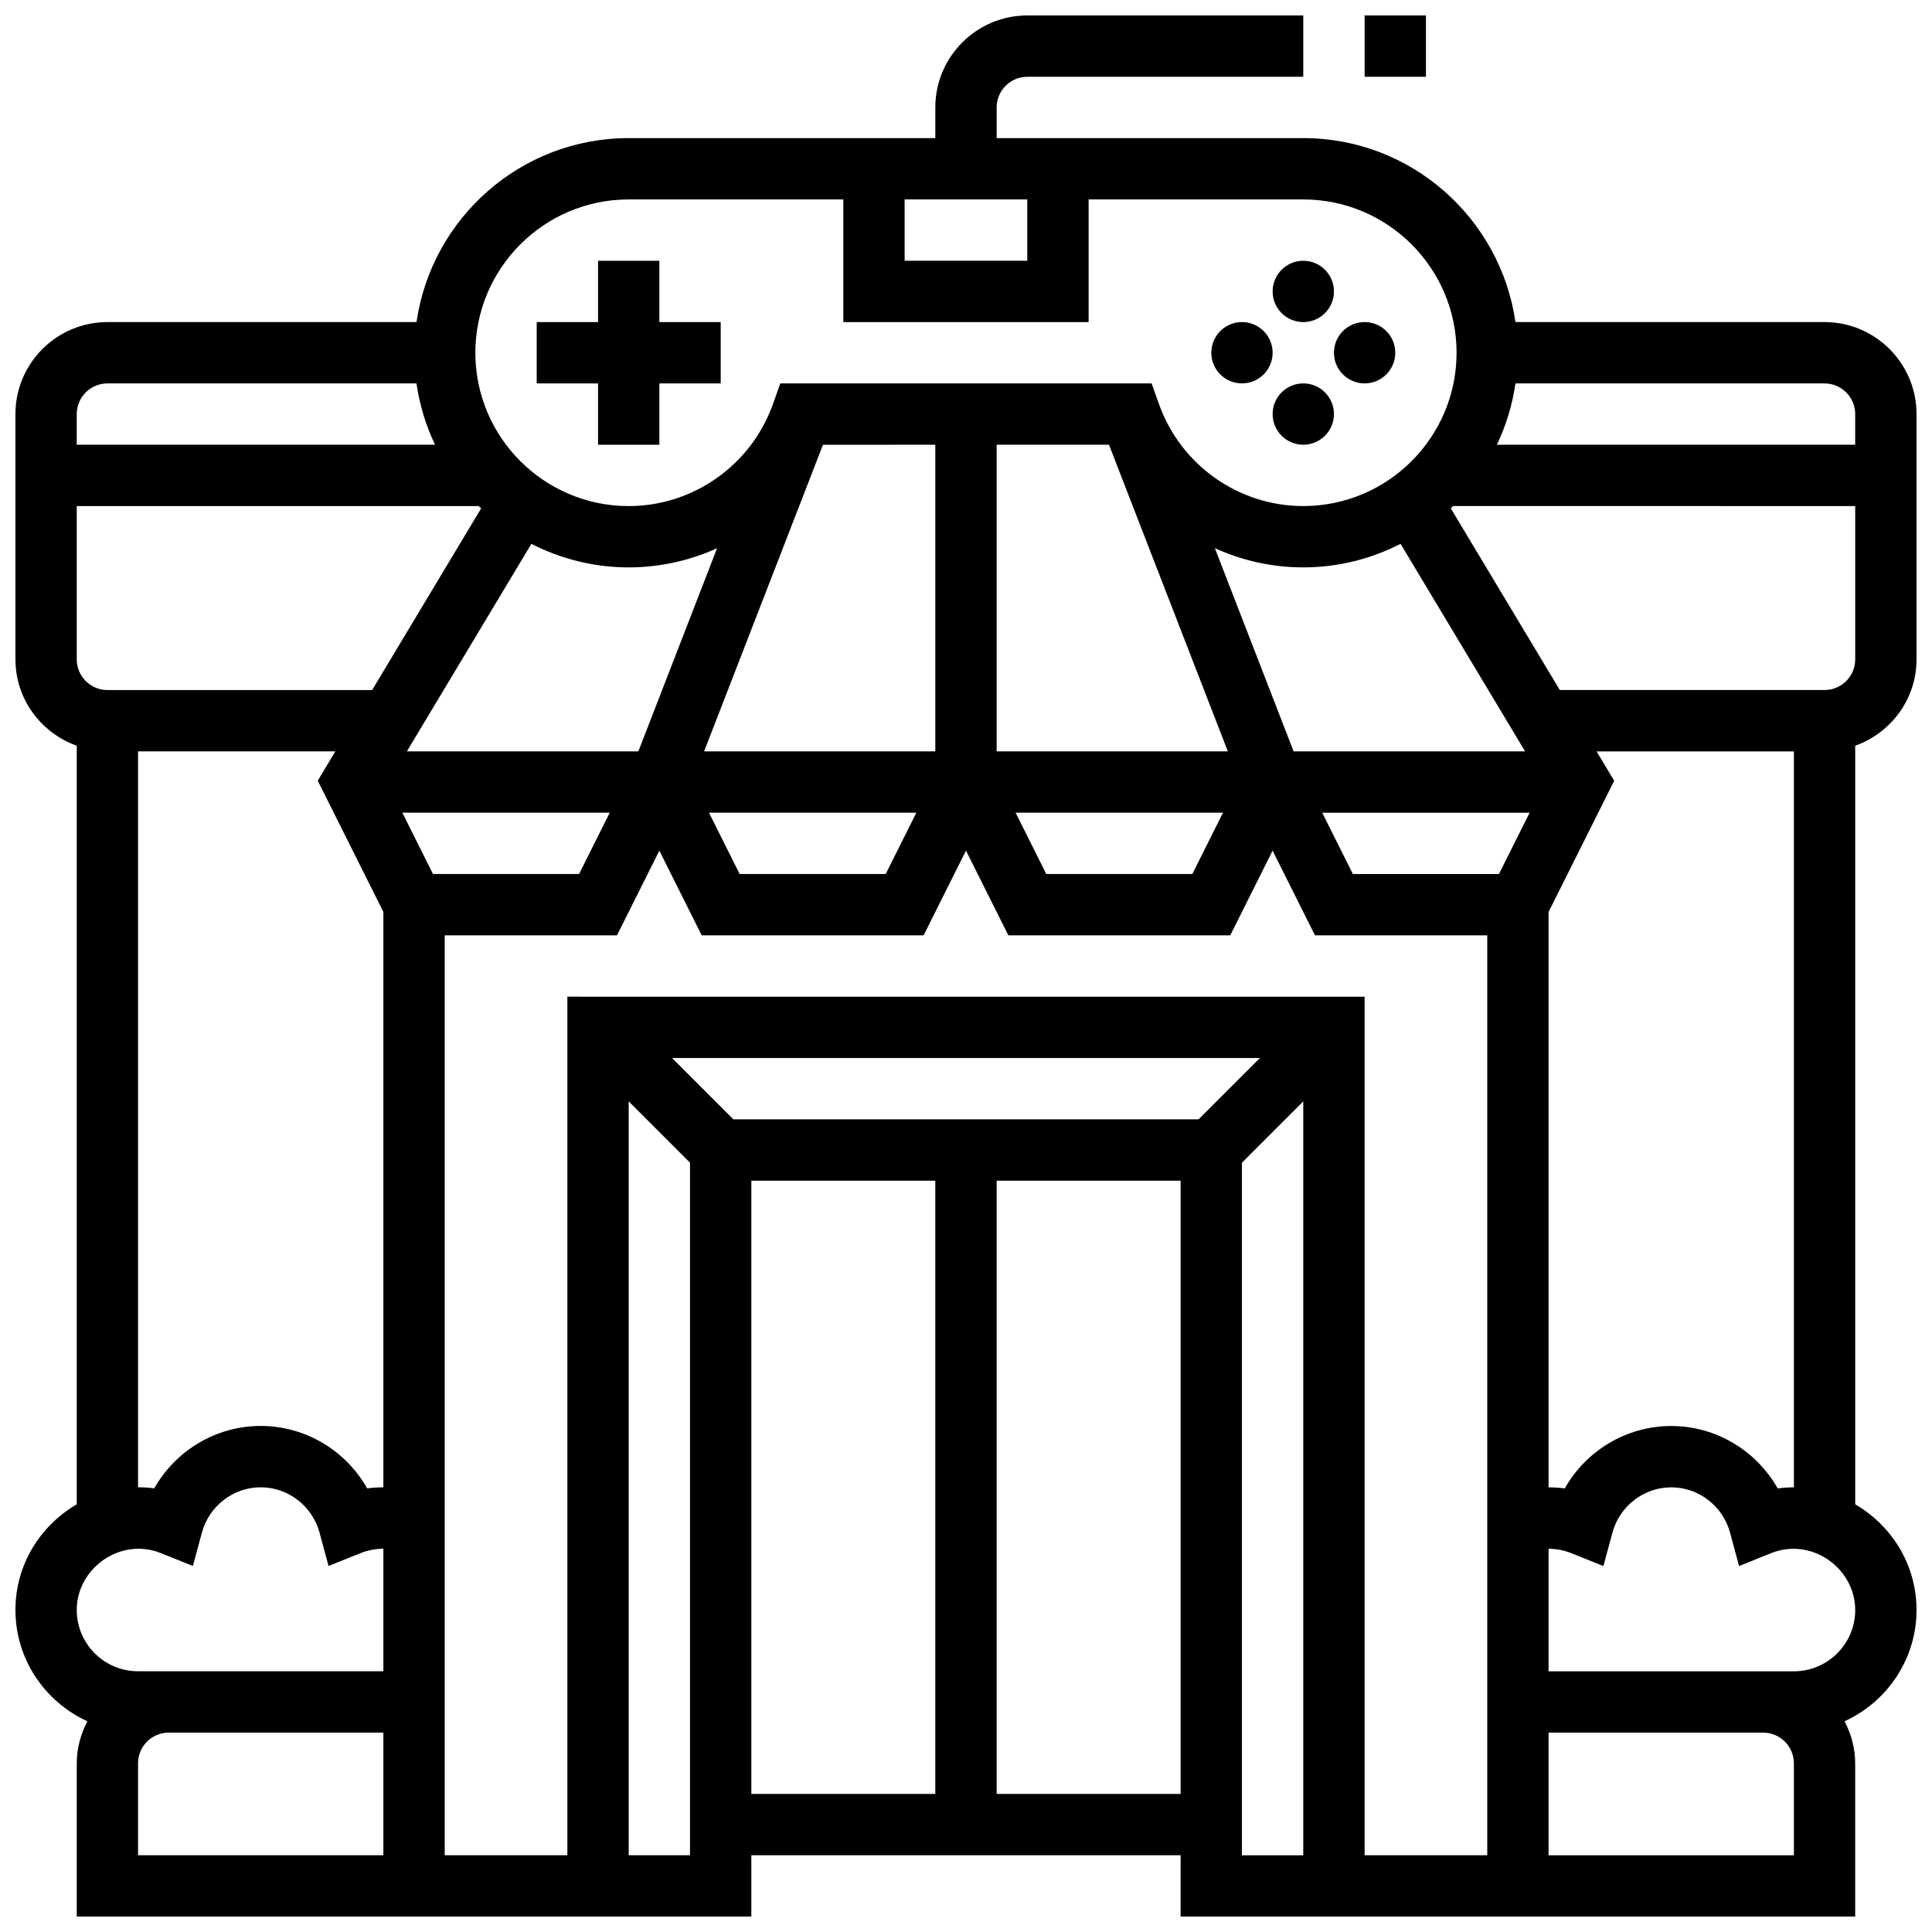
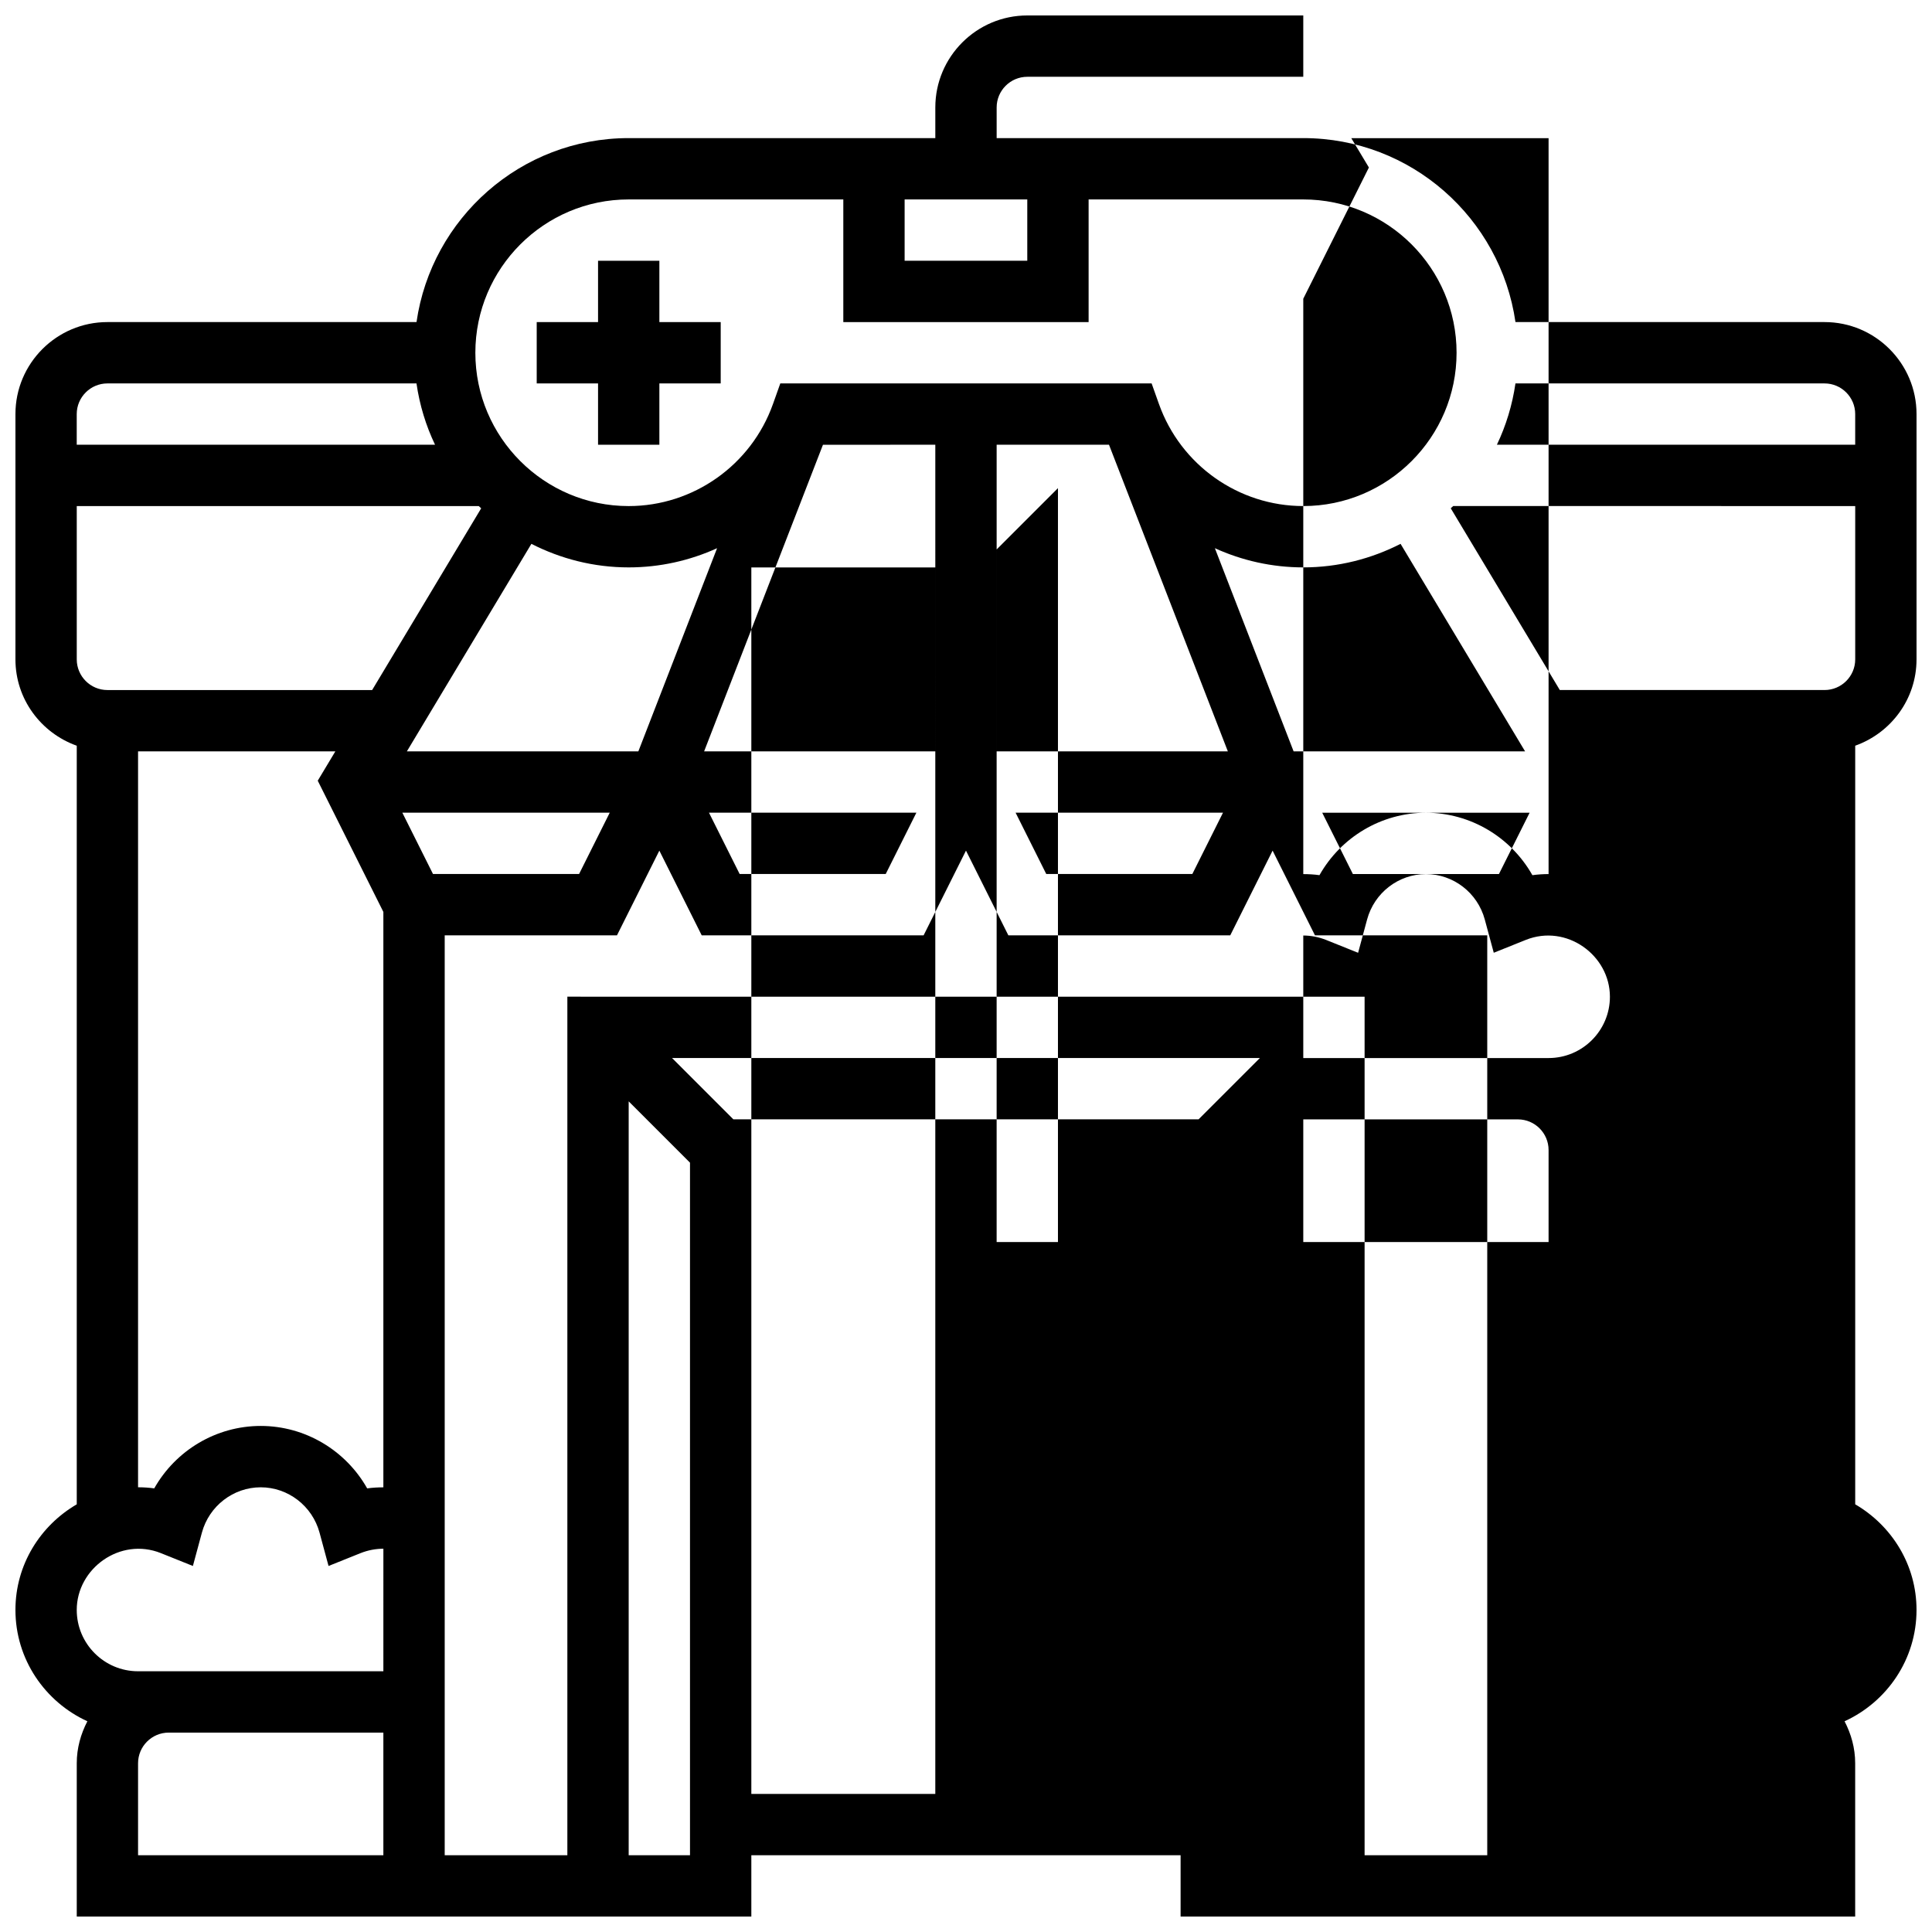
<svg xmlns="http://www.w3.org/2000/svg" width="800px" height="800px" version="1.1" viewBox="144 144 512 512">
  <defs>
    <clipPath id="b">
-       <path d="m505 148.09h17v16.906h-17z" />
-     </clipPath>
+       </clipPath>
    <clipPath id="a">
      <path d="m148.09 148.09h503.81v503.81h-503.81z" />
    </clipPath>
  </defs>
  <path d="m302.49 261.86h16.25v-16.25h16.254v-16.254h-16.254v-16.25h-16.25v16.25h-16.254v16.254h16.254z" />
-   <path d="m497.51 221.23c0 4.488-3.641 8.125-8.129 8.125-4.488 0-8.125-3.637-8.125-8.125 0-4.488 3.637-8.125 8.125-8.125 4.488 0 8.129 3.637 8.129 8.125" />
-   <path d="m497.51 253.73c0 4.488-3.641 8.125-8.129 8.125-4.488 0-8.125-3.637-8.125-8.125s3.637-8.125 8.125-8.125c4.488 0 8.129 3.637 8.129 8.125" />
-   <path d="m513.76 237.48c0 4.488-3.637 8.125-8.125 8.125s-8.125-3.637-8.125-8.125 3.637-8.129 8.125-8.129 8.125 3.641 8.125 8.129" />
-   <path d="m481.26 237.48c0 4.488-3.637 8.125-8.125 8.125-4.488 0-8.125-3.637-8.125-8.125s3.637-8.129 8.125-8.129c4.488 0 8.125 3.641 8.125 8.129" />
  <g clip-path="url(#b)">
    <path d="m505.64 148.09h16.25v16.25h-16.25z" />
  </g>
  <g clip-path="url(#a)">
-     <path d="m651.9 318.74v-65.008c0-13.441-10.938-24.379-24.379-24.379h-81.906c-3.969-27.52-27.637-48.754-56.234-48.754h-81.258v-8.125c0-4.477 3.648-8.125 8.125-8.125h73.133v-16.254h-73.133c-13.441 0-24.379 10.938-24.379 24.379v8.125h-81.258c-28.594 0-52.266 21.234-56.23 48.754h-81.91c-13.441 0-24.379 10.938-24.379 24.379v65.008c0 10.578 6.816 19.52 16.25 22.883v201.04c-9.668 5.633-16.25 16-16.25 27.98 0 13.117 7.852 24.379 19.062 29.512-1.738 3.348-2.812 7.094-2.812 11.117v40.629h178.77v-16.25h113.76v16.25h178.77v-40.629c0-4.023-1.074-7.769-2.812-11.117 11.223-5.133 19.07-16.398 19.07-29.512 0-11.977-6.582-22.348-16.25-27.984v-201.04c9.434-3.363 16.25-12.301 16.25-22.883zm-24.375 8.125h-70.16l-28.902-48.164c0.211-0.203 0.438-0.383 0.648-0.594l106.54 0.004v40.629c0 4.477-3.648 8.125-8.125 8.125zm-165.89 113.77h-123.29l-16.25-16.25h155.79zm-167.28-32.504v227.53h-32.504v-243.78h45.652l11.23-22.457 11.23 22.457h58.801l11.23-22.457 11.23 22.457h58.801l11.227-22.457 11.23 22.457h45.652v243.78h-32.504v-227.52zm-121.89-81.262c-4.477 0-8.125-3.648-8.125-8.125v-40.629h106.53c0.211 0.203 0.438 0.391 0.648 0.594l-28.895 48.16zm342.7-38.742 33 54.996h-61.344l-20.867-53.844c7.215 3.285 15.172 5.086 23.426 5.086 9.289 0 18.031-2.281 25.785-6.238zm-77.27-26.266 31.496 81.258-61.27 0.004v-81.262zm30.211 97.512-8.125 16.25h-38.711l-8.125-16.25zm-76.238-16.25h-61.27l31.496-81.258 29.773-0.004zm-5.019 16.25-8.125 16.25h-38.711l-8.125-16.25zm-73.68-16.25h-61.344l33-54.996c7.754 3.957 16.496 6.238 25.785 6.238 8.258 0 16.211-1.805 23.426-5.086zm-7.582 16.25-8.125 16.25h-38.711l-8.125-16.25zm235.65 16.254h-38.711l-8.125-16.25h54.965zm94.41-121.89v8.125h-94.953c2.414-5.055 4.086-10.516 4.918-16.25h81.91c4.477 0 8.125 3.648 8.125 8.125zm-251.91-56.883h32.504v16.25h-32.504zm-73.133 0h56.883v32.504h65.008v-32.504h56.883c22.402 0 40.629 18.227 40.629 40.629 0 22.402-18.227 40.629-40.629 40.629-17.129 0-32.488-10.863-38.242-27.043l-0.047-0.129-1.895-5.328h-98.406l-1.895 5.332-0.047 0.129c-5.754 16.18-21.113 27.043-38.242 27.043-22.402 0-40.629-18.227-40.629-40.629 0-22.406 18.227-40.633 40.629-40.633zm-138.14 48.758h81.91c0.828 5.738 2.504 11.199 4.918 16.25h-94.957v-8.125c0-4.477 3.652-8.125 8.129-8.125zm8.125 97.512h52.281l-4.664 7.769 17.391 34.777v152.49c-1.43 0-2.867 0.082-4.289 0.277-5.664-10.027-16.367-16.547-28.215-16.547-11.848 0-22.551 6.516-28.215 16.543-1.422-0.191-2.852-0.289-4.289-0.289zm6.047 212.47 8.484 3.406 2.383-8.824c1.914-7.078 8.324-12.027 15.59-12.027 7.266 0 13.676 4.949 15.594 12.027l2.383 8.824 8.484-3.406c1.992-0.789 4.031-1.16 6.047-1.172l-0.004 32.48h-65.008c-8.965 0-16.25-7.289-16.25-16.25-0.004-10.98 11.496-19.375 22.297-15.059zm-6.047 55.688c0-4.484 3.648-8.125 8.125-8.125h56.883v32.504h-65.008zm130.02 24.379v-199.79l16.25 16.25v183.54zm32.504-178.77h48.754v162.52h-48.754zm65.008 162.52v-162.52h48.754v162.52zm65.008-167.28 16.25-16.25v199.79h-16.25zm146.27 183.54h-65.008v-32.504h56.883c4.477 0 8.125 3.641 8.125 8.125zm0-48.758h-65.008v-32.473c2.016 0.008 4.055 0.383 6.047 1.172l8.484 3.406 2.383-8.824c1.914-7.086 8.328-12.035 15.59-12.035 7.266 0 13.676 4.949 15.594 12.027l2.383 8.824 8.484-3.406c10.812-4.324 22.297 4.078 22.297 15.059 0 8.961-7.289 16.25-16.254 16.25zm-4.289-48.461c-5.664-10.027-16.367-16.547-28.215-16.547-11.848 0-22.551 6.516-28.215 16.543-1.43-0.203-2.859-0.277-4.289-0.285v-152.48l17.391-34.777-4.664-7.769h52.281v195.02c-1.438 0-2.867 0.098-4.289 0.293z" />
+     <path d="m651.9 318.74v-65.008c0-13.441-10.938-24.379-24.379-24.379h-81.906c-3.969-27.52-27.637-48.754-56.234-48.754h-81.258v-8.125c0-4.477 3.648-8.125 8.125-8.125h73.133v-16.254h-73.133c-13.441 0-24.379 10.938-24.379 24.379v8.125h-81.258c-28.594 0-52.266 21.234-56.23 48.754h-81.91c-13.441 0-24.379 10.938-24.379 24.379v65.008c0 10.578 6.816 19.52 16.25 22.883v201.04c-9.668 5.633-16.25 16-16.25 27.98 0 13.117 7.852 24.379 19.062 29.512-1.738 3.348-2.812 7.094-2.812 11.117v40.629h178.77v-16.25h113.76v16.25h178.77v-40.629c0-4.023-1.074-7.769-2.812-11.117 11.223-5.133 19.07-16.398 19.07-29.512 0-11.977-6.582-22.348-16.25-27.984v-201.04c9.434-3.363 16.25-12.301 16.25-22.883zm-24.375 8.125h-70.16l-28.902-48.164c0.211-0.203 0.438-0.383 0.648-0.594l106.54 0.004v40.629c0 4.477-3.648 8.125-8.125 8.125zm-165.89 113.77h-123.29l-16.25-16.25h155.79zm-167.28-32.504v227.53h-32.504v-243.78h45.652l11.23-22.457 11.23 22.457h58.801l11.23-22.457 11.23 22.457h58.801l11.227-22.457 11.23 22.457h45.652v243.78h-32.504v-227.52zm-121.89-81.262c-4.477 0-8.125-3.648-8.125-8.125v-40.629h106.53c0.211 0.203 0.438 0.391 0.648 0.594l-28.895 48.16zm342.7-38.742 33 54.996h-61.344l-20.867-53.844c7.215 3.285 15.172 5.086 23.426 5.086 9.289 0 18.031-2.281 25.785-6.238zm-77.27-26.266 31.496 81.258-61.27 0.004v-81.262zm30.211 97.512-8.125 16.25h-38.711l-8.125-16.25zm-76.238-16.25h-61.27l31.496-81.258 29.773-0.004zm-5.019 16.25-8.125 16.25h-38.711l-8.125-16.25zm-73.68-16.25h-61.344l33-54.996c7.754 3.957 16.496 6.238 25.785 6.238 8.258 0 16.211-1.805 23.426-5.086zm-7.582 16.25-8.125 16.25h-38.711l-8.125-16.25zm235.65 16.254h-38.711l-8.125-16.25h54.965zm94.41-121.89v8.125h-94.953c2.414-5.055 4.086-10.516 4.918-16.25h81.91c4.477 0 8.125 3.648 8.125 8.125zm-251.91-56.883h32.504v16.25h-32.504zm-73.133 0h56.883v32.504h65.008v-32.504h56.883c22.402 0 40.629 18.227 40.629 40.629 0 22.402-18.227 40.629-40.629 40.629-17.129 0-32.488-10.863-38.242-27.043l-0.047-0.129-1.895-5.328h-98.406l-1.895 5.332-0.047 0.129c-5.754 16.18-21.113 27.043-38.242 27.043-22.402 0-40.629-18.227-40.629-40.629 0-22.406 18.227-40.633 40.629-40.633zm-138.14 48.758h81.91c0.828 5.738 2.504 11.199 4.918 16.25h-94.957v-8.125c0-4.477 3.652-8.125 8.129-8.125zm8.125 97.512h52.281l-4.664 7.769 17.391 34.777v152.49c-1.43 0-2.867 0.082-4.289 0.277-5.664-10.027-16.367-16.547-28.215-16.547-11.848 0-22.551 6.516-28.215 16.543-1.422-0.191-2.852-0.289-4.289-0.289zm6.047 212.47 8.484 3.406 2.383-8.824c1.914-7.078 8.324-12.027 15.59-12.027 7.266 0 13.676 4.949 15.594 12.027l2.383 8.824 8.484-3.406c1.992-0.789 4.031-1.16 6.047-1.172l-0.004 32.48h-65.008c-8.965 0-16.25-7.289-16.25-16.25-0.004-10.98 11.496-19.375 22.297-15.059zm-6.047 55.688c0-4.484 3.648-8.125 8.125-8.125h56.883v32.504h-65.008zm130.02 24.379v-199.79l16.25 16.25v183.54zm32.504-178.77h48.754v162.52h-48.754zv-162.52h48.754v162.52zm65.008-167.28 16.25-16.25v199.79h-16.25zm146.27 183.54h-65.008v-32.504h56.883c4.477 0 8.125 3.641 8.125 8.125zm0-48.758h-65.008v-32.473c2.016 0.008 4.055 0.383 6.047 1.172l8.484 3.406 2.383-8.824c1.914-7.086 8.328-12.035 15.59-12.035 7.266 0 13.676 4.949 15.594 12.027l2.383 8.824 8.484-3.406c10.812-4.324 22.297 4.078 22.297 15.059 0 8.961-7.289 16.25-16.254 16.25zm-4.289-48.461c-5.664-10.027-16.367-16.547-28.215-16.547-11.848 0-22.551 6.516-28.215 16.543-1.43-0.203-2.859-0.277-4.289-0.285v-152.48l17.391-34.777-4.664-7.769h52.281v195.02c-1.438 0-2.867 0.098-4.289 0.293z" />
  </g>
</svg>